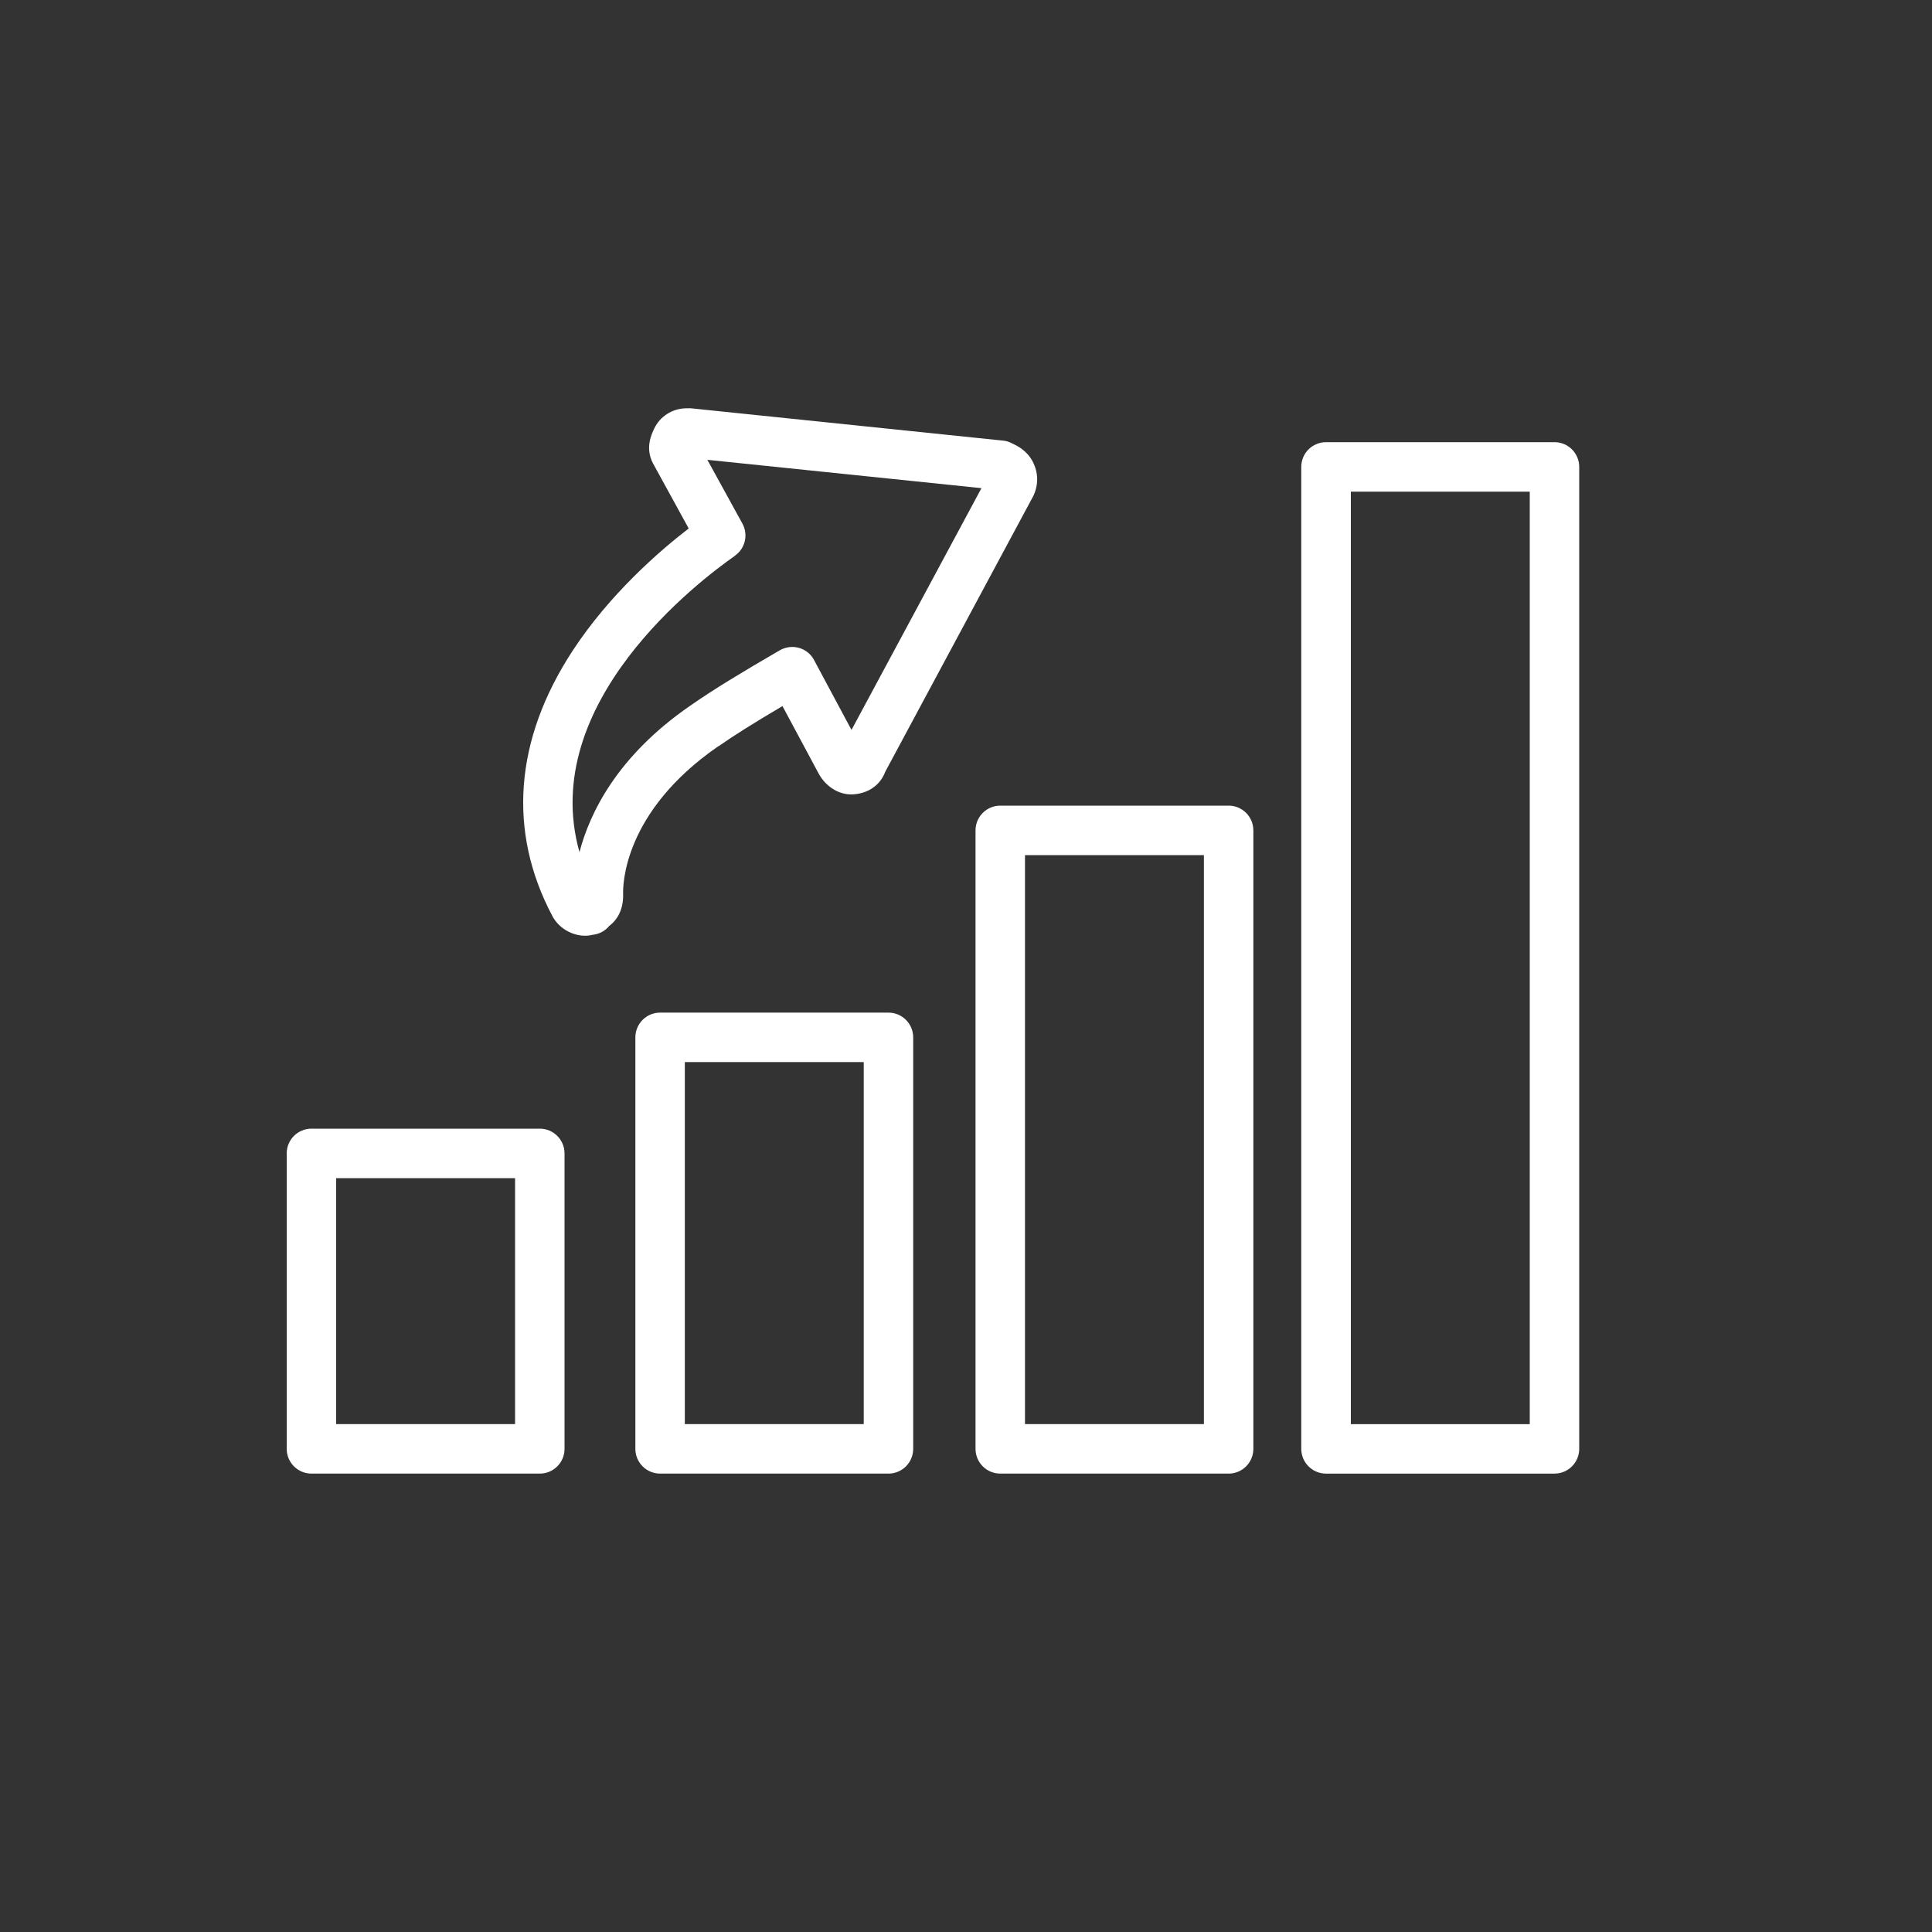
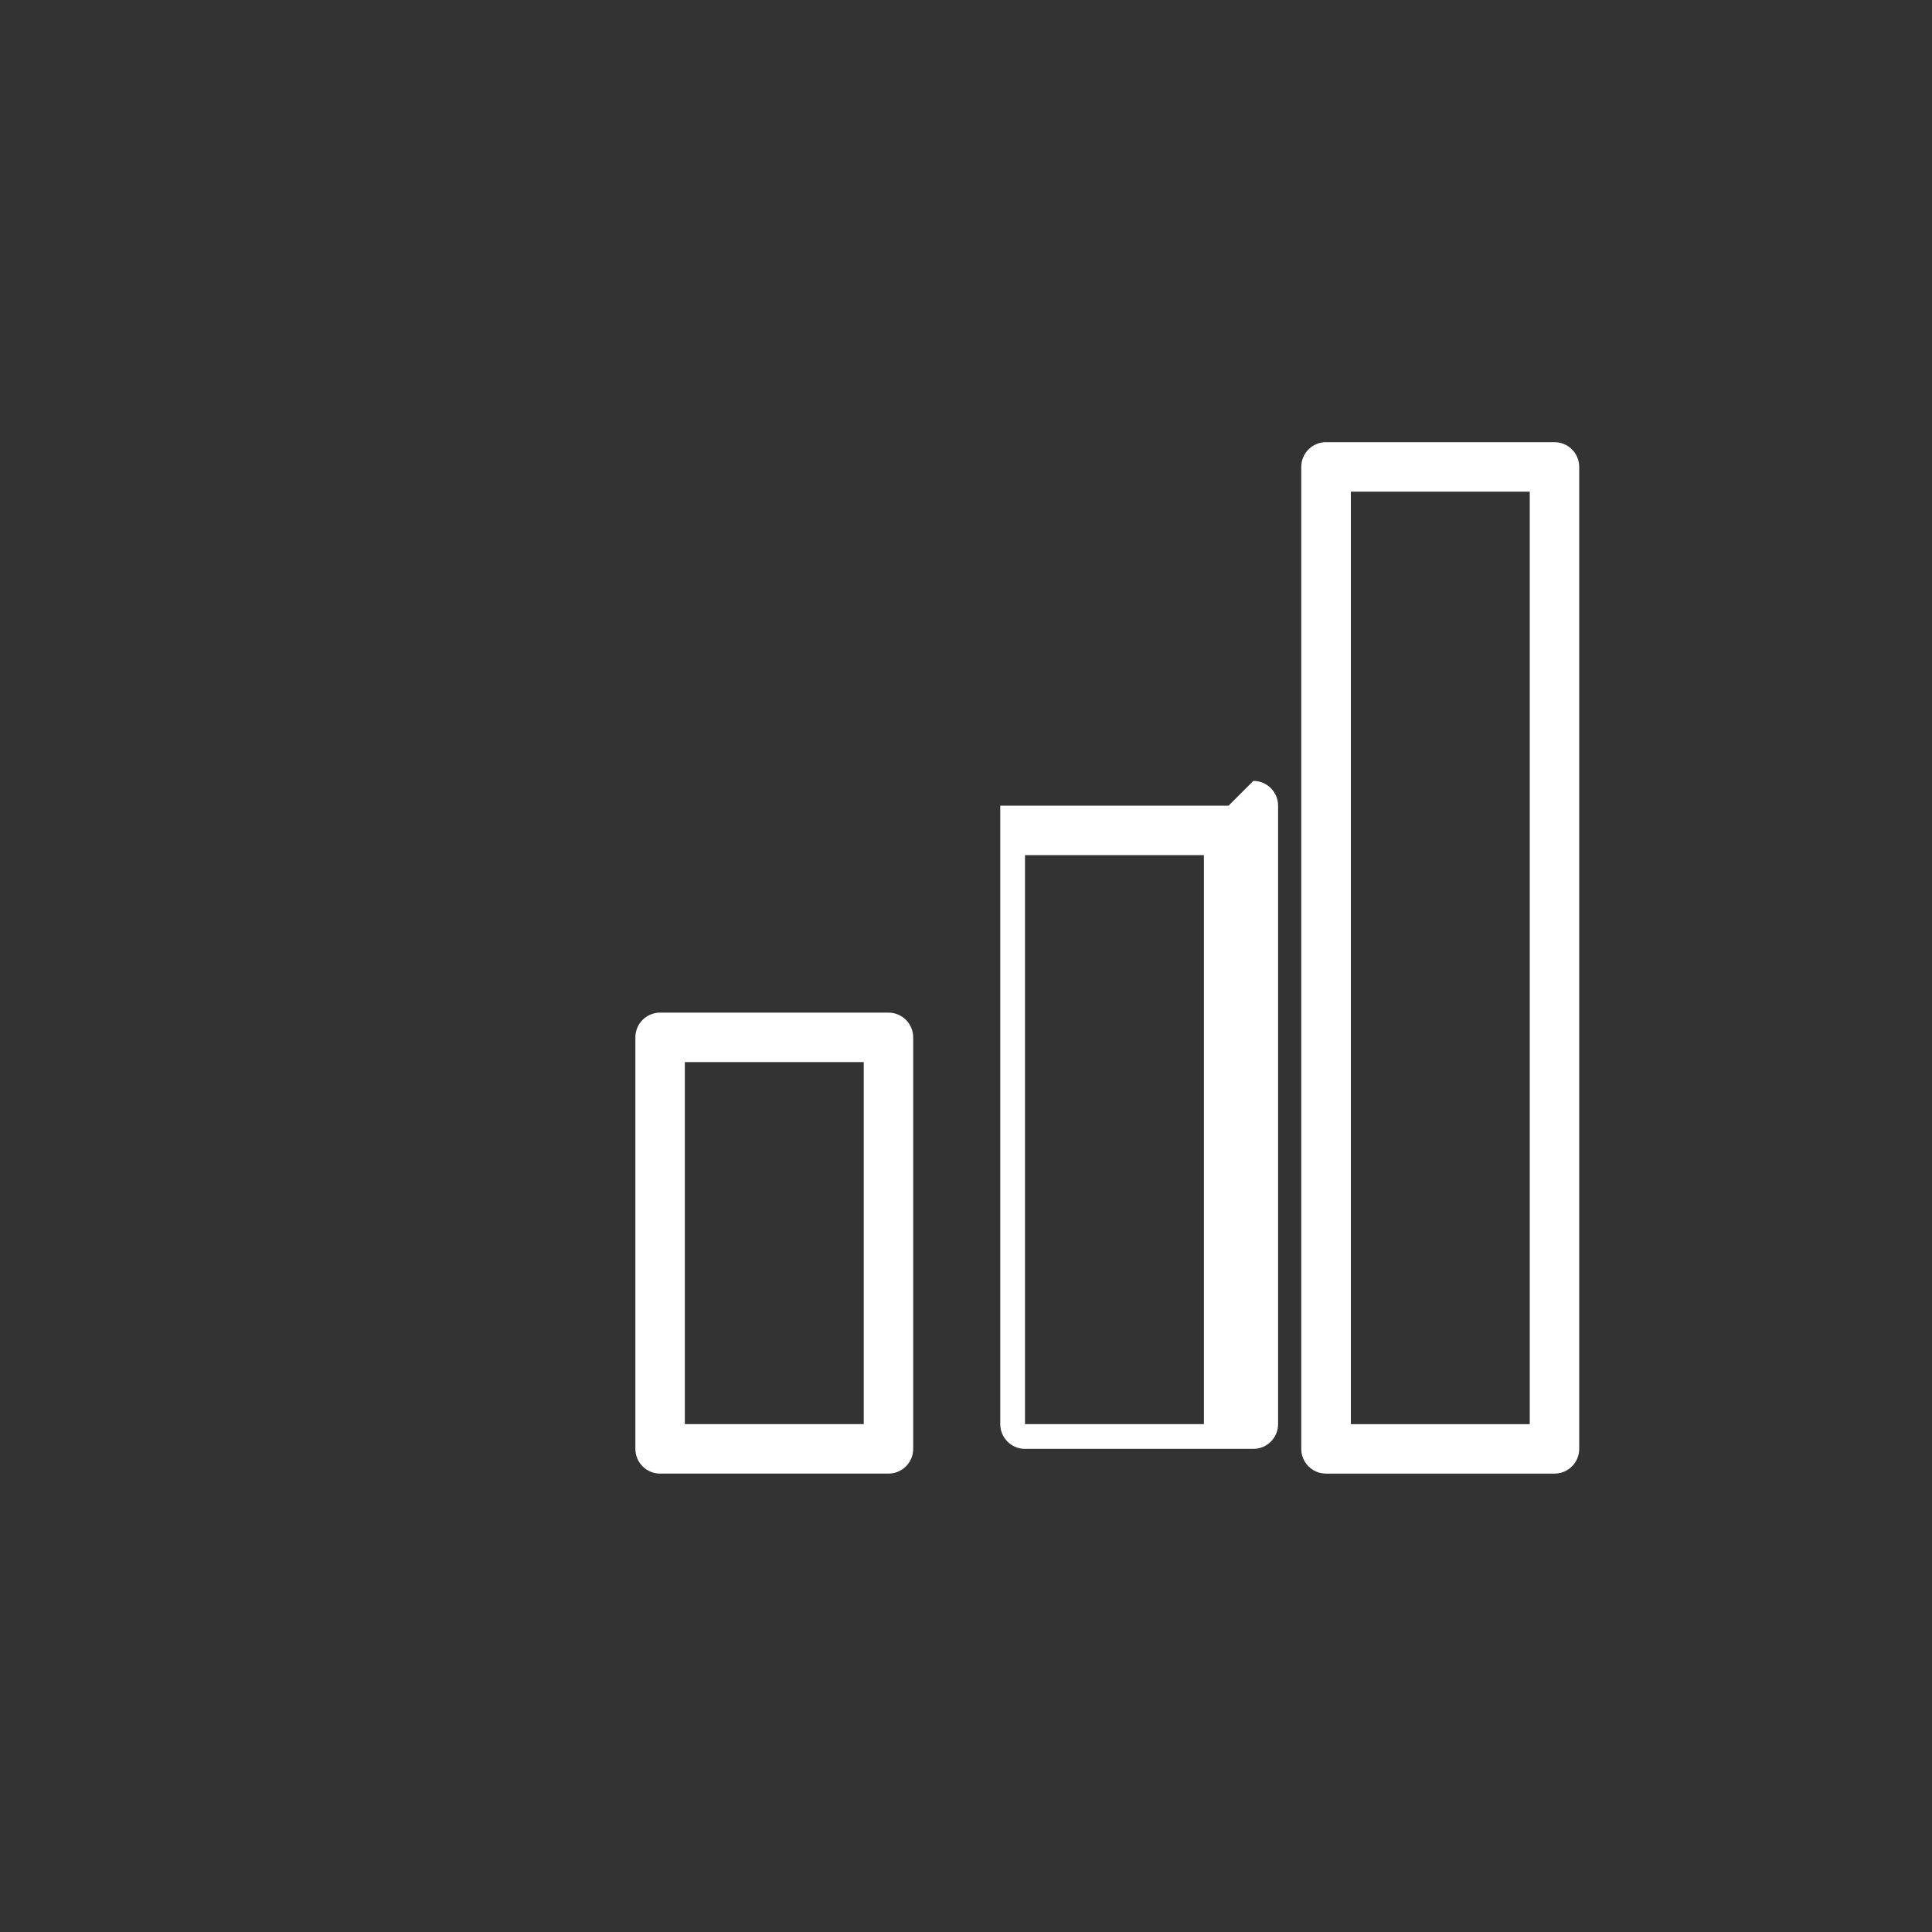
<svg xmlns="http://www.w3.org/2000/svg" viewBox="0 0 150 150">
  <rect x="0" y="0" width="150" height="150" fill="#333333" stroke="none" />
  <defs>
    <style>
      .cls-1 {
        fill: #fff;
      }

      .cls-2 {
        isolation: isolate;
      }

      .cls-3 {
        fill: none;
        mix-blend-mode: multiply;
      }
    </style>
  </defs>
  <g class="cls-2">
    <g id="Laag_2">
      <g id="Laag_1-2" data-name="Laag_1">
        <g>
-           <circle class="cls-3" cx="75" cy="75" r="75" />
          <g>
-             <path class="cls-1" d="M41.91,87.63h-17.73c-1.06,0-1.92.86-1.92,1.92v22.94c0,1.06.86,1.92,1.92,1.92h17.73c1.06,0,1.92-.86,1.92-1.92v-22.94c0-1.06-.86-1.92-1.92-1.92ZM39.99,91.47v19.1h-13.89v-19.1h13.89Z" />
            <path class="cls-1" d="M68.98,78.62h-17.73c-1.06,0-1.92.86-1.92,1.92v31.95c0,1.06.86,1.92,1.92,1.92h17.73c1.06,0,1.92-.86,1.92-1.92v-31.95c0-1.06-.86-1.92-1.92-1.92ZM53.17,110.57v-28.11h13.89v28.11h-13.89Z" />
-             <path class="cls-1" d="M95.39,62.55h-17.73c-1.06,0-1.92.86-1.92,1.92v48.02c0,1.06.86,1.92,1.92,1.92h17.73c1.06,0,1.92-.86,1.92-1.92v-48.02c0-1.06-.86-1.92-1.92-1.92ZM79.58,110.57v-44.18h13.89v44.18h-13.89Z" />
+             <path class="cls-1" d="M95.39,62.55h-17.73v48.02c0,1.06.86,1.92,1.92,1.92h17.73c1.06,0,1.92-.86,1.92-1.92v-48.02c0-1.06-.86-1.92-1.92-1.92ZM79.58,110.57v-44.18h13.89v44.18h-13.89Z" />
            <path class="cls-1" d="M120.69,34.33h-17.74c-1.06,0-1.92.86-1.92,1.92v76.24c0,1.06.86,1.92,1.92,1.92h17.74c1.06,0,1.92-.86,1.92-1.92V36.25c0-1.06-.86-1.92-1.92-1.92ZM118.77,38.17v72.4h-13.89V38.17h13.89Z" />
-             <path class="cls-1" d="M55.77,57.95h0c1.26-.88,2.73-1.8,4.98-3.13l2.8,5.22c.39.75,1.29,1.63,2.54,1.64,1.27-.03,2.24-.69,2.64-1.76l11.5-21.42c.41-.87.39-1.81-.05-2.66-.46-.88-1.22-1.24-1.67-1.45-.2-.1-.41-.16-.63-.18l-24.24-2.51c-.09,0-.18-.01-.23,0h-.15c-1.07.02-2.02.63-2.47,1.58-.21.45-.72,1.5-.09,2.7l2.77,5.05c-2.26,1.74-6.12,5.08-9.01,9.49-4.52,6.91-5.06,14.03-1.57,20.61.48.91,1.5,1.52,2.54,1.52.21,0,.43-.03.57-.07.48-.05.9-.26,1.21-.59.03-.03.06-.06.09-.1.72-.54,1.1-1.4,1.08-2.43-.03-.64-.04-6.4,7.4-11.53ZM57.05,43.15c.81-.56,1.06-1.64.59-2.5l-2.72-4.95,21.28,2.2-10.09,18.77-2.91-5.43c-.24-.46-.67-.8-1.17-.94-.5-.14-1.04-.07-1.49.19-2.91,1.69-5.09,3-6.95,4.3-5.65,3.89-7.8,8.31-8.6,11.37-3.27-11.6,9.38-21.13,12.06-23Z" />
          </g>
        </g>
      </g>
    </g>
  </g>
</svg>